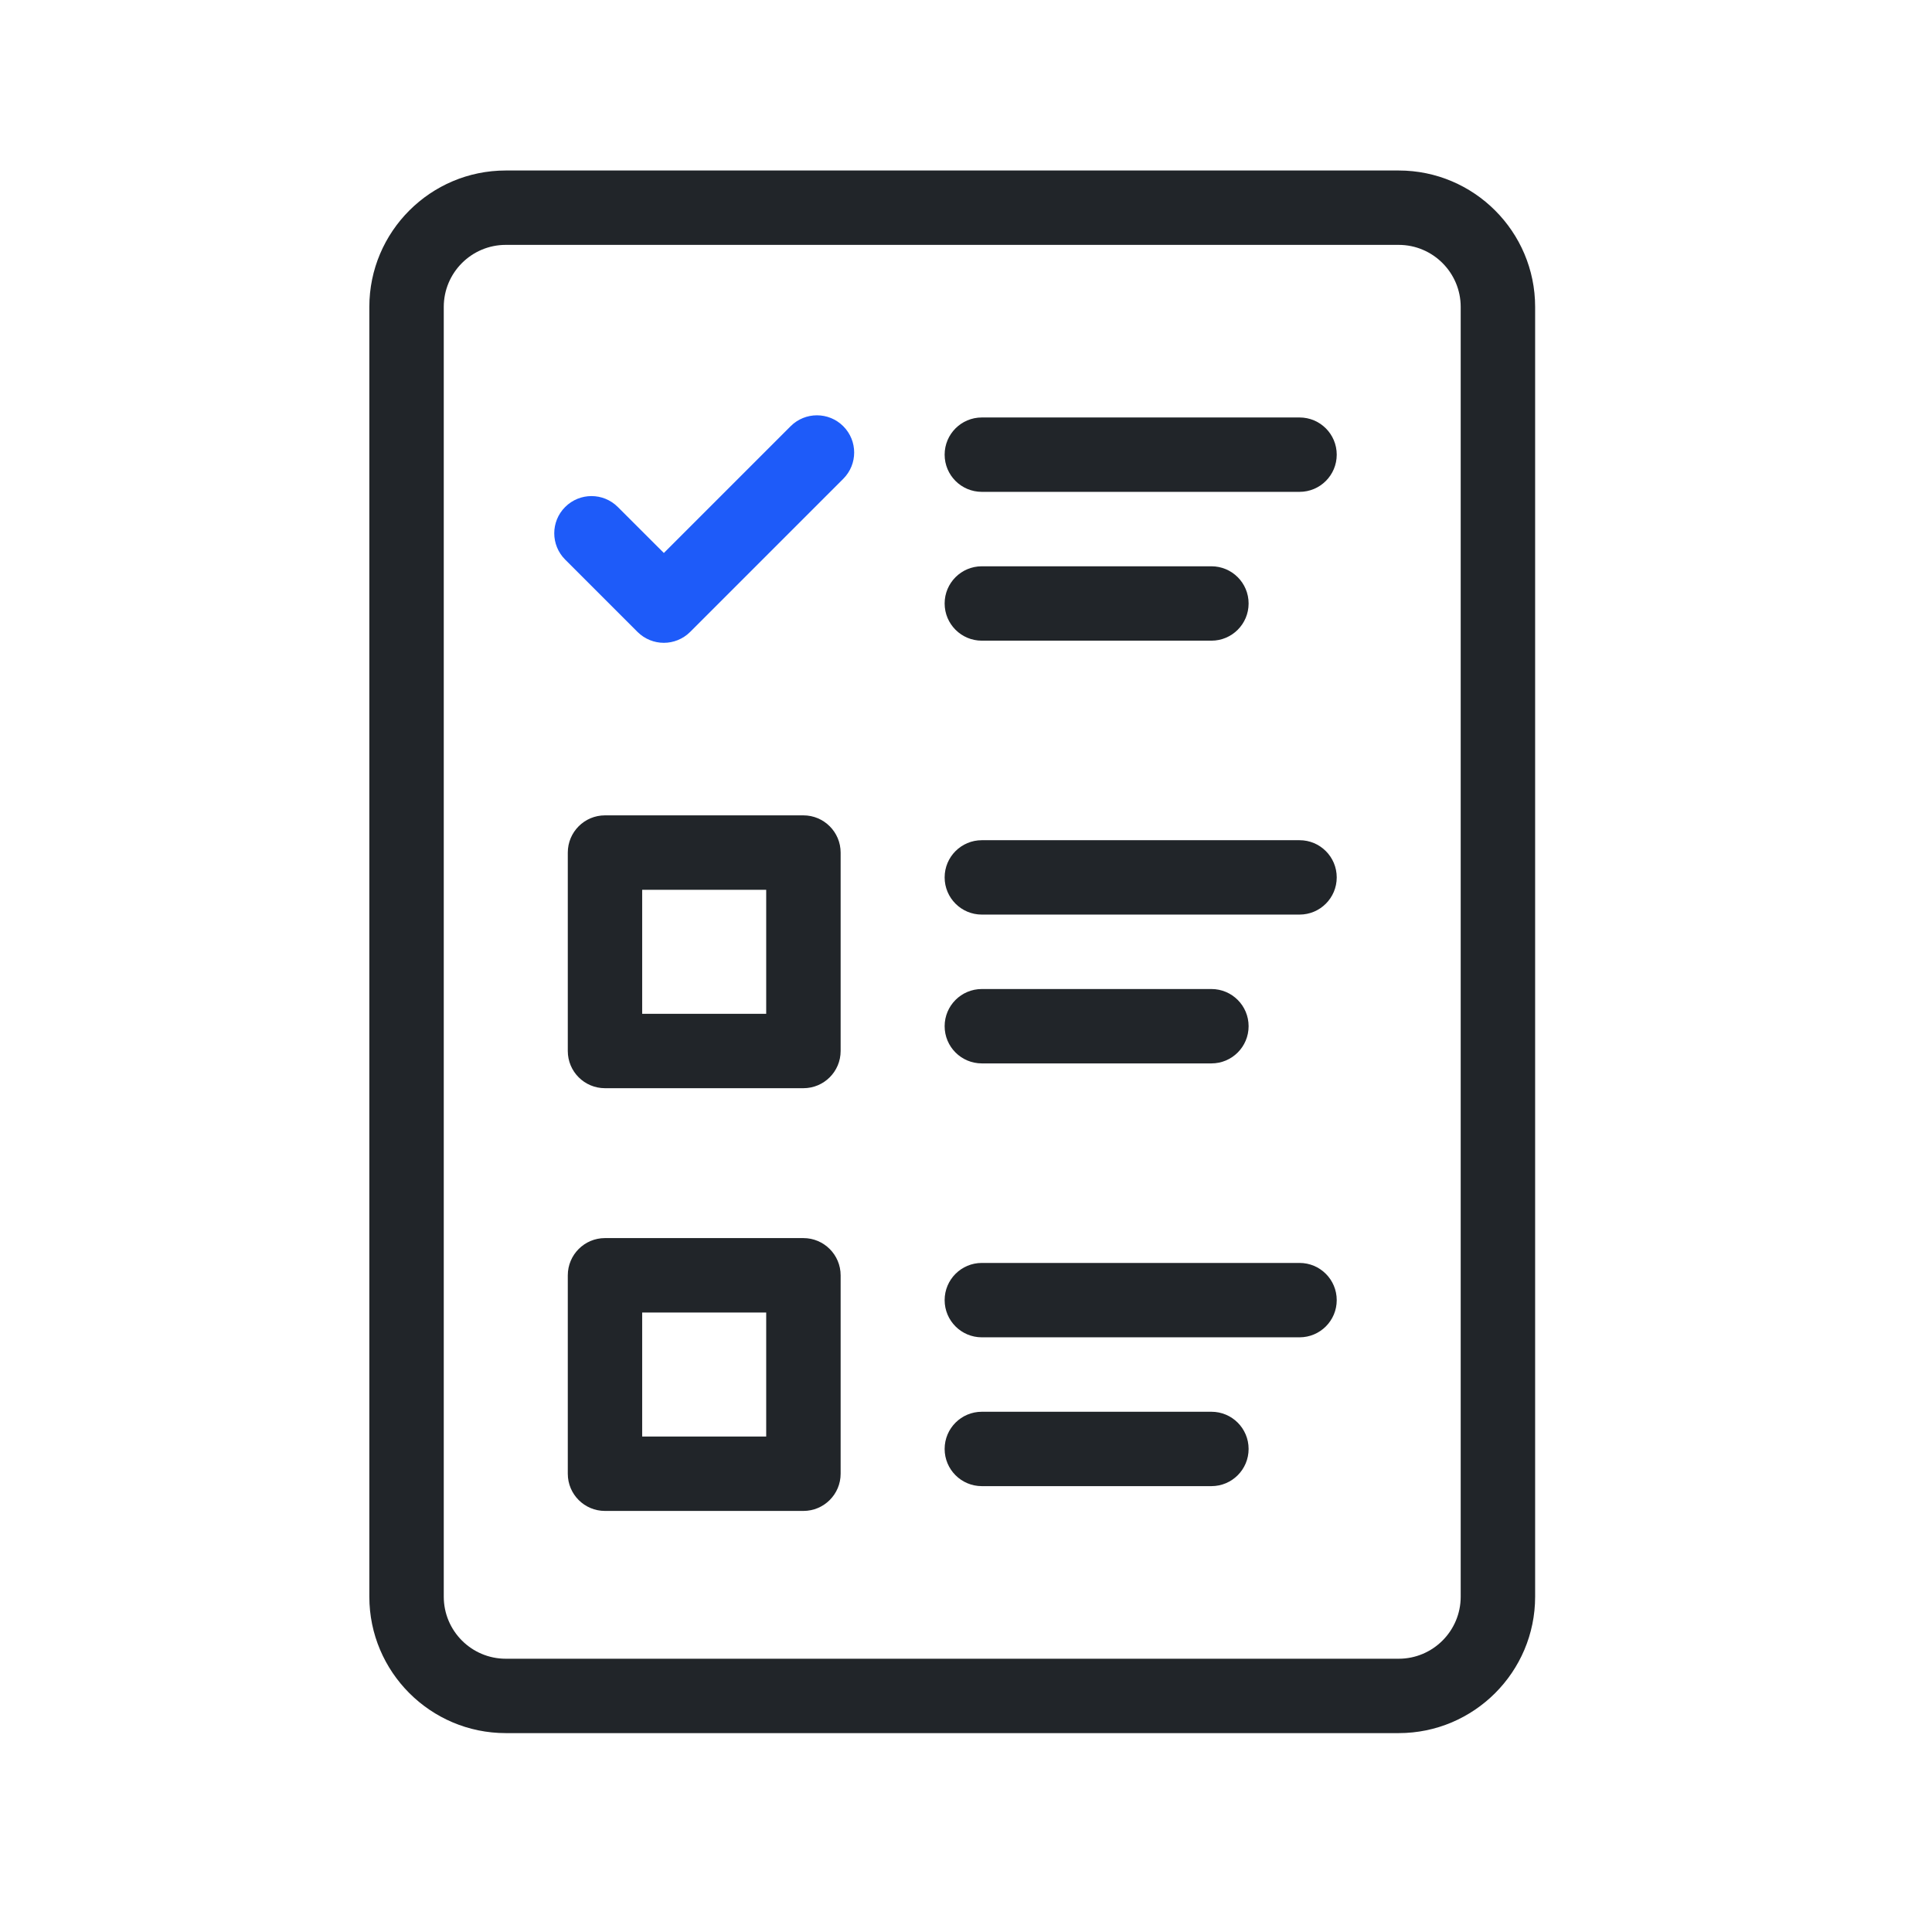
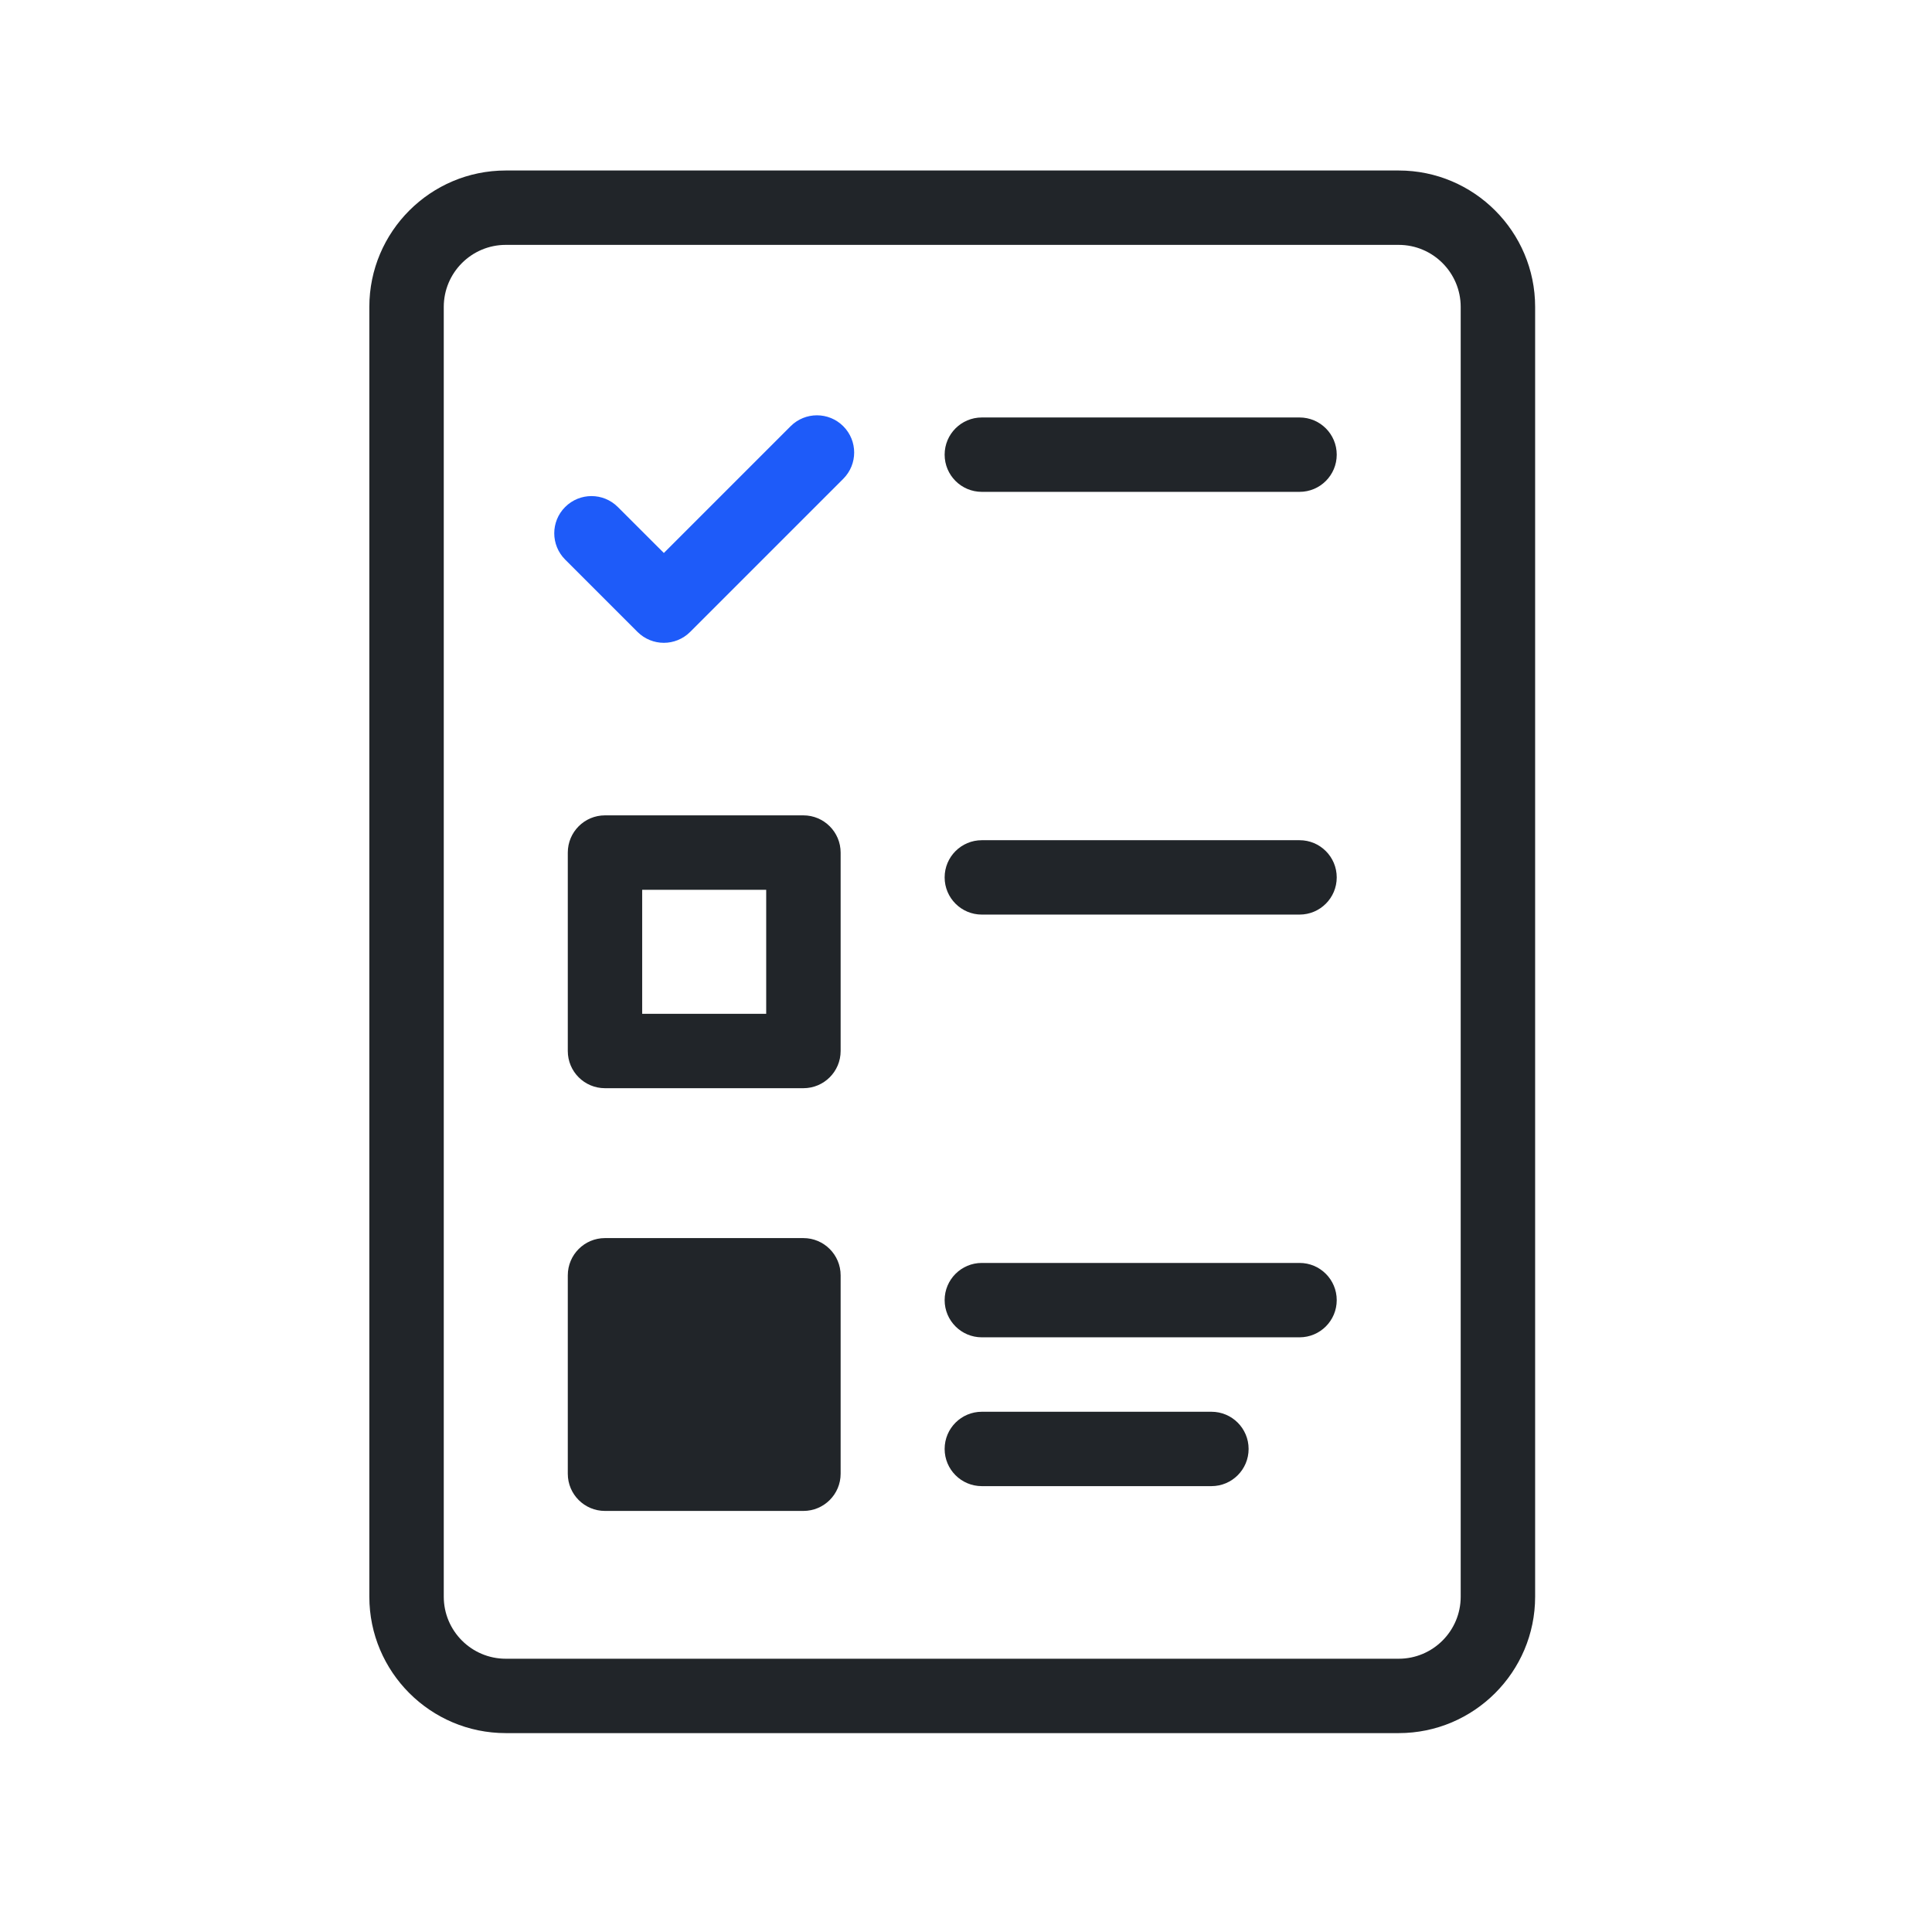
<svg xmlns="http://www.w3.org/2000/svg" width="36" height="36" viewBox="0 0 36 36" fill="none">
  <path d="M24.215 9.165H18.295C17.912 9.165 17.602 8.855 17.602 8.472C17.602 8.089 17.912 7.779 18.295 7.779H24.215C24.598 7.779 24.908 8.089 24.908 8.472C24.908 8.855 24.598 9.165 24.215 9.165Z" fill="#212529" />
-   <path d="M22.573 11.938H18.295C17.912 11.938 17.602 11.628 17.602 11.245C17.602 10.862 17.912 10.552 18.295 10.552H22.573C22.956 10.552 23.266 10.862 23.266 11.245C23.266 11.628 22.956 11.938 22.573 11.938Z" fill="#212529" />
  <path d="M12.37 11.978C12.192 11.978 12.015 11.91 11.879 11.775L10.531 10.427C10.26 10.156 10.26 9.717 10.531 9.447C10.802 9.176 11.241 9.176 11.512 9.447L12.37 10.304L14.732 7.942C15.003 7.671 15.442 7.671 15.713 7.942C15.984 8.213 15.984 8.651 15.713 8.922L12.86 11.775C12.724 11.91 12.547 11.978 12.37 11.978Z" fill="#1E5BF9" />
  <path d="M24.215 17.042H18.295C17.912 17.042 17.602 16.732 17.602 16.349C17.602 15.966 17.912 15.656 18.295 15.656H24.215C24.598 15.656 24.908 15.966 24.908 16.349C24.908 16.732 24.598 17.042 24.215 17.042Z" fill="#212529" />
-   <path d="M22.573 19.815H18.295C17.912 19.815 17.602 19.505 17.602 19.122C17.602 18.739 17.912 18.429 18.295 18.429H22.573C22.956 18.429 23.266 18.739 23.266 19.122C23.266 19.505 22.956 19.815 22.573 19.815Z" fill="#212529" />
  <path d="M14.97 20.277H11.273C10.89 20.277 10.58 19.967 10.58 19.584V15.887C10.58 15.504 10.89 15.193 11.273 15.193H14.97C15.353 15.193 15.664 15.504 15.664 15.887V19.584C15.664 19.967 15.353 20.277 14.97 20.277ZM11.966 18.891H14.277V16.58H11.966V18.891Z" fill="#212529" />
  <path d="M24.215 24.919H18.295C17.912 24.919 17.602 24.609 17.602 24.226C17.602 23.843 17.912 23.533 18.295 23.533H24.215C24.598 23.533 24.908 23.843 24.908 24.226C24.908 24.609 24.598 24.919 24.215 24.919Z" fill="#212529" />
  <path d="M22.573 27.692H18.295C17.912 27.692 17.602 27.382 17.602 26.999C17.602 26.616 17.912 26.306 18.295 26.306H22.573C22.956 26.306 23.266 26.616 23.266 26.999C23.266 27.382 22.956 27.692 22.573 27.692Z" fill="#212529" />
-   <path d="M14.97 28.154H11.273C10.89 28.154 10.58 27.844 10.58 27.461V23.764C10.58 23.381 10.89 23.07 11.273 23.07H14.97C15.353 23.07 15.664 23.381 15.664 23.764V27.461C15.664 27.844 15.353 28.154 14.97 28.154ZM11.966 26.768H14.277V24.457H11.966V26.768Z" fill="#212529" />
+   <path d="M14.97 28.154H11.273C10.89 28.154 10.58 27.844 10.58 27.461V23.764C10.58 23.381 10.89 23.07 11.273 23.07H14.97C15.353 23.07 15.664 23.381 15.664 23.764V27.461C15.664 27.844 15.353 28.154 14.97 28.154ZM11.966 26.768V24.457H11.966V26.768Z" fill="#212529" />
  <path d="M26.063 32.294H9.424C8.022 32.294 6.882 31.154 6.882 29.752V5.719C6.882 4.317 8.022 3.177 9.424 3.177H26.063C27.465 3.177 28.605 4.317 28.605 5.719V29.752C28.605 31.154 27.465 32.294 26.063 32.294ZM9.424 4.563C8.787 4.563 8.269 5.081 8.269 5.719V29.752C8.269 30.39 8.787 30.908 9.424 30.908H26.063C26.7 30.908 27.218 30.39 27.218 29.752V5.719C27.218 5.082 26.7 4.563 26.063 4.563L9.424 4.563Z" fill="#212529" />
</svg>